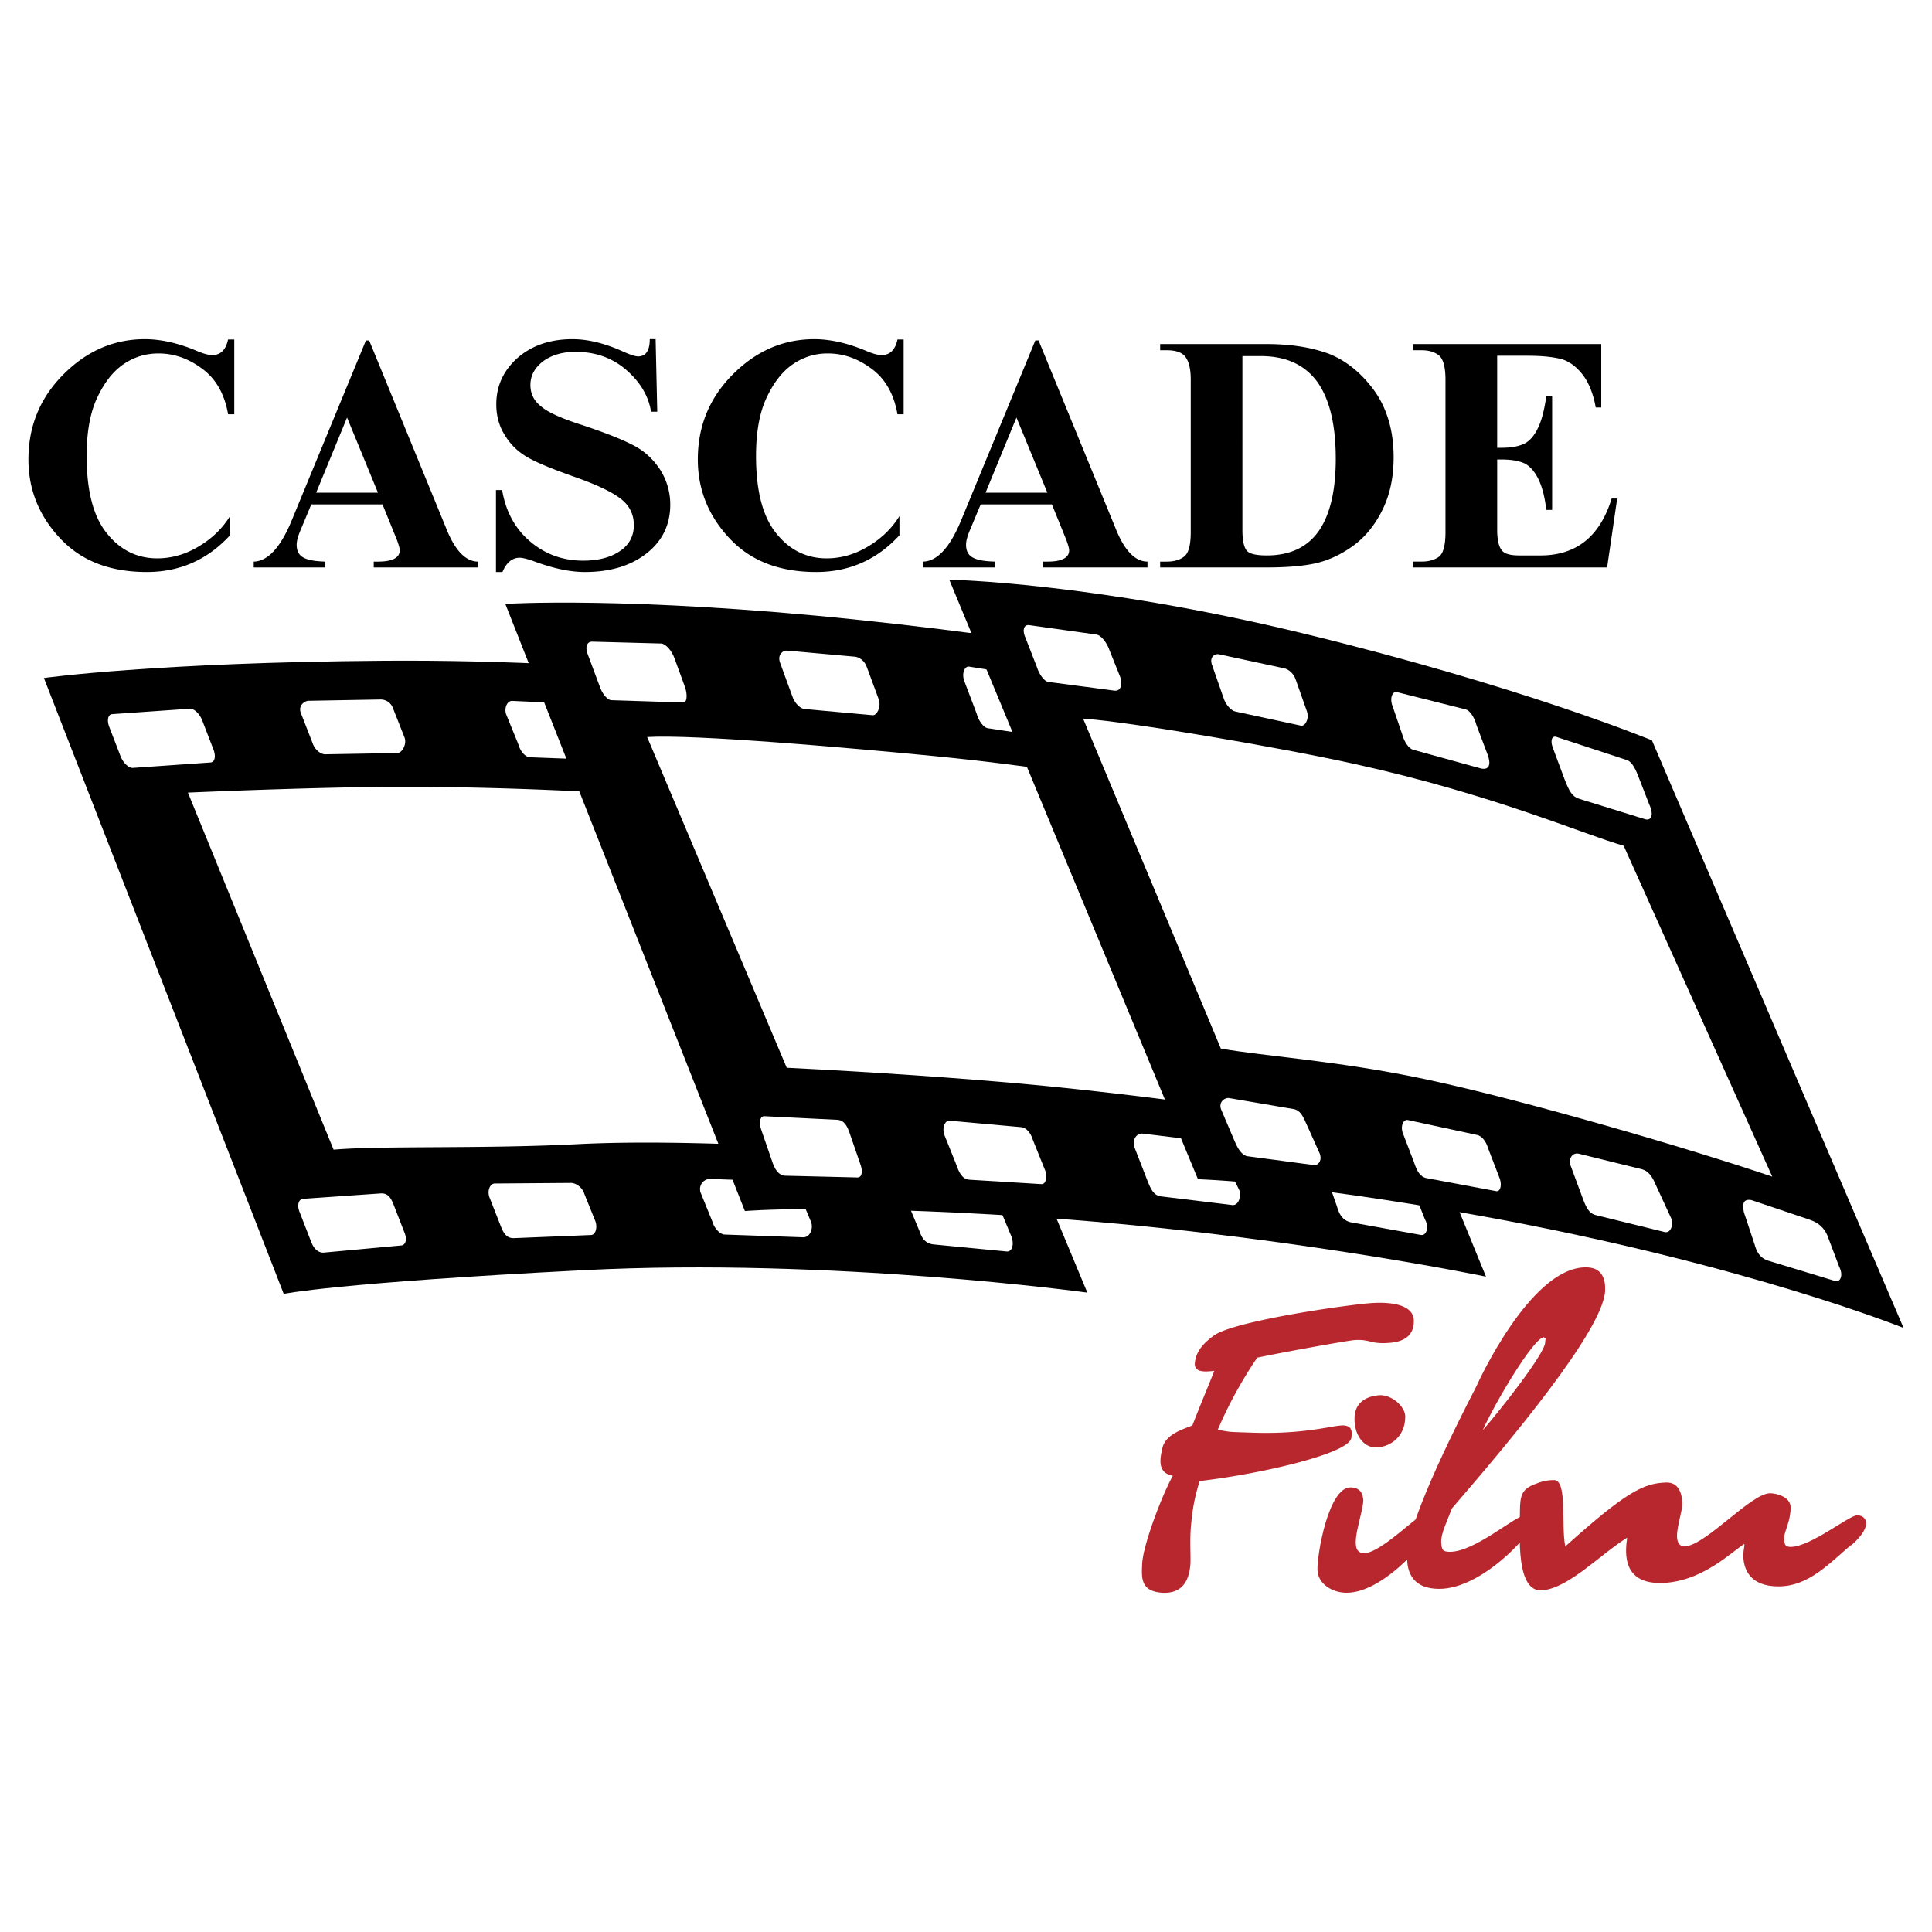
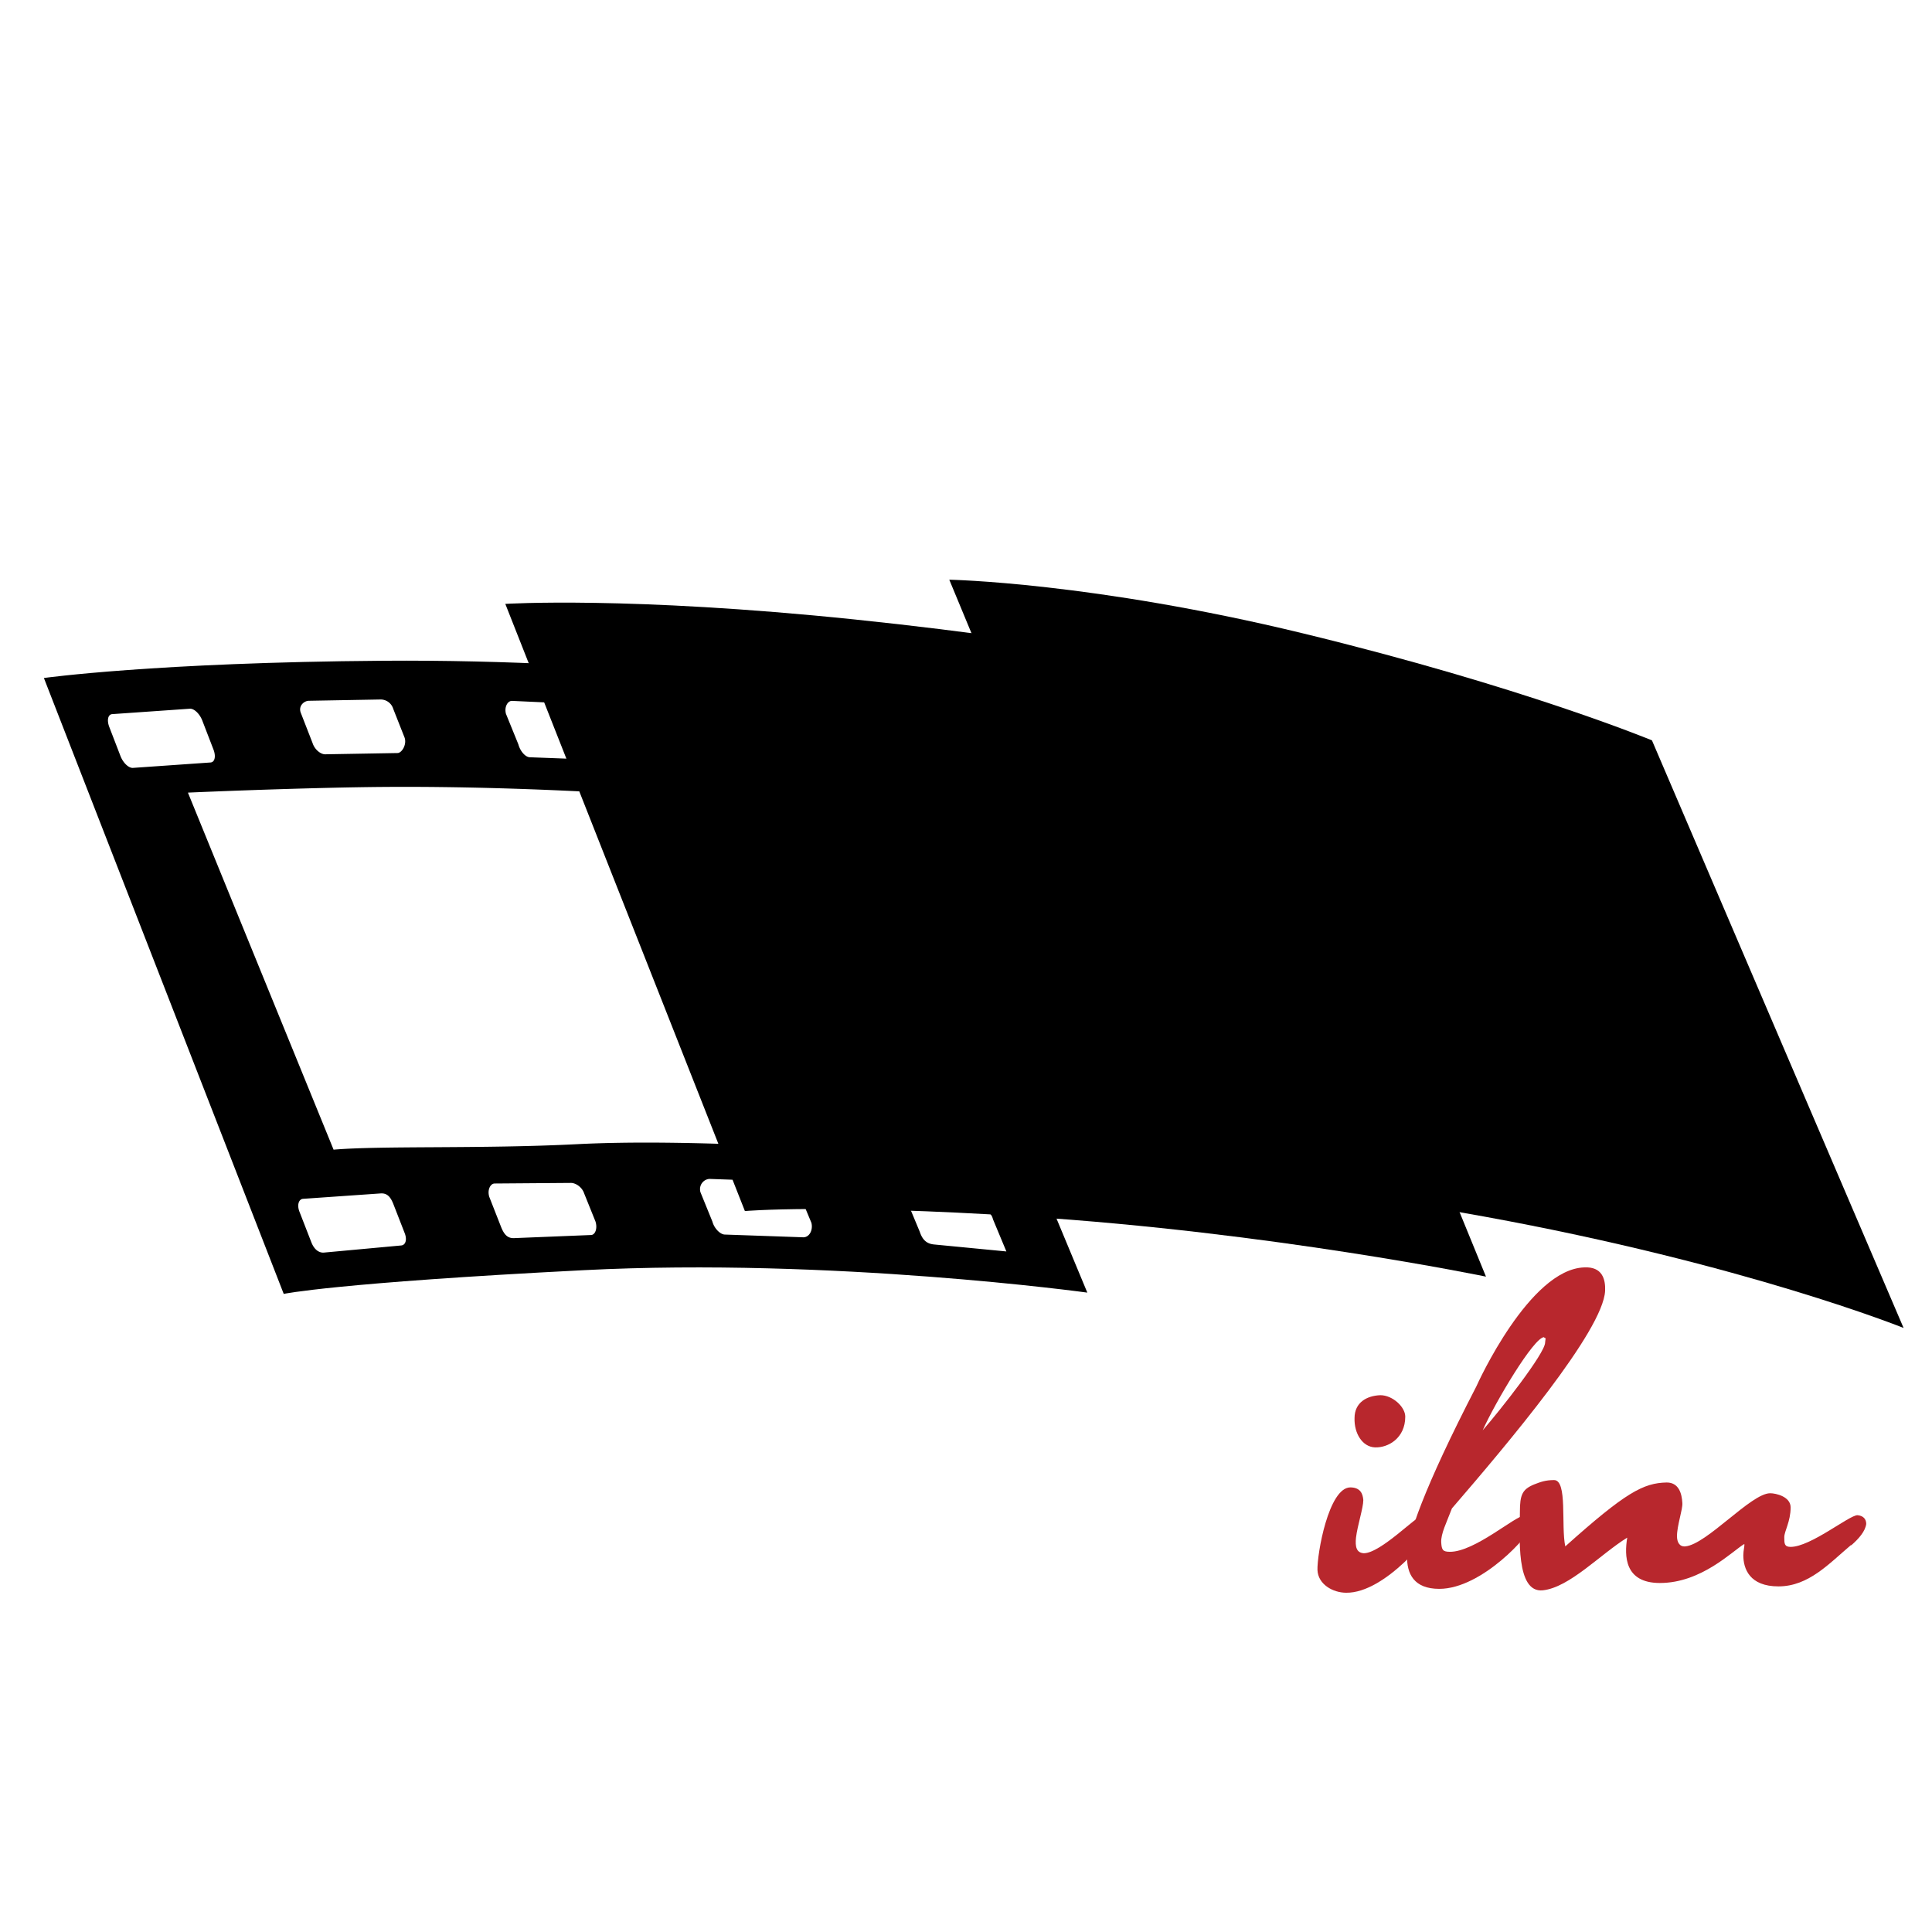
<svg xmlns="http://www.w3.org/2000/svg" width="2500" height="2500" viewBox="0 0 192.756 192.756">
  <g fill-rule="evenodd" clip-rule="evenodd">
    <path fill="#fff" d="M0 0h192.756v192.756H0V0z" />
-     <path d="M23.371 33.872h-.616c-.227 1.039-.746 1.557-1.589 1.557-.39 0-.941-.162-1.687-.486-1.816-.746-3.504-1.103-5.029-1.103-3.083 0-5.775 1.167-8.111 3.504-2.336 2.335-3.503 5.158-3.503 8.5 0 3.017 1.071 5.645 3.179 7.883 2.109 2.239 4.964 3.342 8.63 3.342 3.31 0 6.067-1.233 8.306-3.666v-1.915c-.713 1.168-1.719 2.174-3.049 2.984-1.33.812-2.725 1.233-4.217 1.233-1.979 0-3.666-.811-4.996-2.466-1.363-1.655-2.044-4.218-2.044-7.754 0-2.401.357-4.315 1.038-5.775.682-1.46 1.525-2.595 2.596-3.341s2.238-1.104 3.537-1.104c1.524 0 2.952.487 4.314 1.493 1.395 1.005 2.271 2.531 2.628 4.574h.616v-7.46h-.003zM38.163 50.321l1.46 3.601c.162.455.259.779.259.974 0 .746-.713 1.135-2.173 1.135h-.422v.584H47.7v-.585c-1.232 0-2.303-1.102-3.179-3.309l-7.688-18.752h-.325l-7.332 17.779c-1.135 2.822-2.433 4.25-3.861 4.282v.584h7.138v-.584c-1.038-.032-1.784-.162-2.206-.421-.422-.227-.649-.649-.649-1.265 0-.357.129-.844.39-1.46l1.07-2.562h7.105v-.001zm-.455-1.168h-6.165l3.083-7.494 3.082 7.494zM65.412 33.84h-.584c0 1.135-.389 1.719-1.168 1.719-.292 0-.876-.195-1.719-.584-1.719-.746-3.31-1.135-4.834-1.135-2.206 0-4.023.617-5.45 1.849-1.428 1.266-2.142 2.823-2.142 4.64 0 1.2.292 2.238.909 3.179.584.941 1.362 1.655 2.369 2.206 1.005.552 2.563 1.168 4.671 1.915 2.109.747 3.602 1.459 4.478 2.141.876.681 1.297 1.558 1.297 2.628 0 1.071-.454 1.947-1.362 2.563-.941.649-2.174.973-3.699.973-2.044 0-3.796-.648-5.288-1.914-1.492-1.265-2.433-2.985-2.791-5.126h-.616v8.176h.648c.389-.941.974-1.428 1.72-1.428.292 0 .778.13 1.427.357 1.915.713 3.601 1.07 5.061 1.07 2.531 0 4.607-.616 6.197-1.882 1.557-1.232 2.336-2.854 2.336-4.834a6.437 6.437 0 0 0-1.038-3.536c-.714-1.071-1.623-1.882-2.726-2.433-1.136-.584-2.79-1.233-5.029-1.979-2.044-.649-3.407-1.266-4.088-1.85-.714-.552-1.071-1.265-1.071-2.142 0-.94.422-1.719 1.266-2.368.843-.617 1.914-.941 3.244-.941 1.946 0 3.634.583 5.029 1.784 1.395 1.2 2.238 2.596 2.498 4.186h.617l-.162-7.234zM90.157 33.872h-.616c-.228 1.039-.747 1.557-1.59 1.557-.39 0-.941-.162-1.687-.486-1.817-.746-3.504-1.103-5.028-1.103-3.082 0-5.775 1.167-8.111 3.504-2.336 2.335-3.504 5.158-3.504 8.5 0 3.017 1.071 5.645 3.18 7.883 2.108 2.239 4.964 3.342 8.63 3.342 3.309 0 6.067-1.233 8.306-3.666v-1.915c-.714 1.168-1.72 2.174-3.05 2.984-1.33.812-2.726 1.233-4.218 1.233-1.979 0-3.666-.811-4.997-2.466-1.362-1.655-2.043-4.218-2.043-7.754 0-2.401.357-4.315 1.038-5.775s1.525-2.595 2.596-3.341a6.01 6.01 0 0 1 3.536-1.104c1.525 0 2.952.487 4.314 1.493 1.396 1.005 2.271 2.531 2.628 4.574h.616v-7.46zM104.949 50.321l1.459 3.601c.162.455.26.779.26.974 0 .746-.713 1.135-2.174 1.135h-.422v.584h10.414v-.585c-1.232 0-2.303-1.102-3.18-3.309l-7.688-18.752h-.324l-7.333 17.779c-1.135 2.822-2.433 4.25-3.861 4.282v.584h7.137v-.584c-1.037-.032-1.783-.162-2.205-.421-.422-.227-.649-.649-.649-1.265 0-.357.129-.844.389-1.46l1.07-2.562h7.107v-.001zm-.455-1.168H98.33l3.082-7.494 3.082 7.494zM115.75 56.614h10.576c2.012 0 3.666-.129 4.965-.421 1.264-.292 2.529-.876 3.73-1.752 1.199-.876 2.174-2.076 2.92-3.601.746-1.524 1.102-3.245 1.102-5.223 0-2.628-.648-4.834-1.912-6.618-1.299-1.785-2.824-3.018-4.543-3.699-1.752-.649-3.828-.974-6.262-.974H115.75v.617h.648c.941 0 1.557.227 1.883.682.355.486.52 1.232.52 2.271V53.08c0 1.33-.229 2.141-.682 2.465-.422.325-1.006.486-1.721.486h-.648v.583zm8.207-21.087h1.818c2.498 0 4.379.844 5.645 2.562 1.232 1.72 1.85 4.283 1.85 7.689 0 3.212-.584 5.613-1.721 7.235-1.135 1.589-2.854 2.401-5.158 2.401-1.07 0-1.719-.163-1.979-.455-.291-.324-.455-1.005-.455-2.044V35.527zM149.375 35.495h3.051c1.492 0 2.627.13 3.439.356.811.26 1.49.812 2.107 1.622.584.812 1.006 1.882 1.232 3.179h.553v-6.326h-18.785v.617h.844c.713 0 1.299.162 1.752.519.422.357.648 1.167.648 2.433v15.184c0 1.33-.227 2.141-.648 2.465-.453.325-1.039.486-1.752.486h-.844v.584h19.369l1.006-6.877h-.553c-1.168 3.796-3.535 5.678-7.105 5.678h-2.107c-.908 0-1.492-.163-1.752-.519-.293-.357-.455-1.039-.455-2.044v-7.007h.455c.939 0 1.654.129 2.205.357.553.26 1.006.746 1.396 1.492.389.746.682 1.784.842 3.179h.584V39.55h-.584c-.193 1.33-.453 2.368-.811 3.115-.357.746-.777 1.265-1.297 1.557-.553.292-1.33.454-2.369.454h-.422v-9.181h.001z" />
-     <path d="M118.768 156.039c.049-.926-.098-2.58.098-4.234.146-1.559.438-2.822.826-4.041 5.889-.68 14.99-2.725 15.135-4.33.098-.73 0-1.168-.777-1.217-.975-.049-3.65.877-8.857.73-2.92-.098-2.238-.049-3.699-.293a42.451 42.451 0 0 1 3.943-7.201c2.285-.486 8.711-1.654 9.684-1.752 1.605-.098 1.557.389 3.26.291 1.266-.049 2.678-.438 2.678-2.189s-2.531-1.898-4.137-1.801c-2.336.146-13.627 1.752-15.768 3.213-1.07.777-1.85 1.605-1.947 2.822-.049.826.828.875 1.947.729-.73 1.85-1.363 3.311-2.189 5.451-.926.389-2.773.877-3.018 2.385-.244 1.021-.438 2.385 1.07 2.629-1.07 1.896-3.018 7.006-3.066 8.855-.049 1.266-.193 2.678 1.996 2.822 1.604.098 2.674-.728 2.821-2.869z" fill="#b8272d" />
    <path d="M140.203 141.342c0-.975-1.266-2.143-2.482-2.143-1.361.049-2.578.73-2.578 2.287-.049 1.51.777 2.873 2.043 2.92 1.314.049 3.017-.924 3.017-3.064zm-8.76 15.279c.049 1.461 1.557 2.287 2.871 2.287 3.895.049 8.662-5.936 8.662-6.617 0-.535-.535-.828-1.119-1.021-.438-.146-4.088 3.697-5.791 3.697-.73-.049-.875-.633-.777-1.557.145-1.217.729-2.969.729-3.748-.049-.633-.291-1.264-1.312-1.264-2.143.047-3.311 6.617-3.262 8.271v-.048h-.001z" fill="#b8272d" />
    <path d="M160.143 128.785c.049-1.168-.291-2.432-2.094-2.336-5.449.195-10.607 11.533-10.754 11.875-5.305 10.268-6.91 15.086-6.91 16.887-.049 1.801.682 3.309 3.211 3.309 4.283 0 9.15-5.498 9.15-6.229 0-.535-.244-1.07-.682-1.07-.877 0-4.916 3.602-7.396 3.602-.73 0-.828-.195-.877-.926-.049-.875.535-1.994 1.07-3.406 5.5-6.376 15.086-17.714 15.282-21.706zm-6.084 4.672c.244 0 .098.244.098.486 0 1.072-4.525 6.814-6.229 8.76 1.266-2.822 5.109-9.295 6.131-9.295v.049z" fill="#b8272d" />
    <path d="M184.686 154.189c.779-.682 1.41-1.412 1.508-2.143 0-.486-.291-.826-.877-.875-.826 0-4.67 3.162-6.666 3.162-.633 0-.633-.34-.633-.973 0-.584.633-1.557.633-2.969 0-1.07-1.459-1.41-2.043-1.41-1.898 0-6.326 5.109-8.469 5.303-.584.049-.826-.438-.826-1.021 0-1.07.584-2.676.535-3.309-.049-.926-.342-2.045-1.559-2.045-2.336.049-4.088.975-10.121 6.375-.438-2.043.242-6.617-1.119-6.617-.877 0-1.363.195-1.996.438-1.168.486-1.412 1.021-1.412 2.725 0 2.385-.438 8.127 2.289 7.836 2.676-.293 5.742-3.602 8.418-5.256-.291 1.801-.291 4.525 3.26 4.525 4.137 0 7.203-3.162 8.42-3.893.049.193-.098.633-.098 1.119 0 1.363.633 3.113 3.504 3.113 3.018 0 5.061-2.287 7.252-4.135v.05z" fill="#b8272d" />
    <path d="M28.307 129.092L4.38 67.645s11.052-1.554 33.854-1.722c25.145-.186 45.238 2.945 45.238 2.945l25.01 60.096s-25.435-3.506-50.252-2.238c-24.816 1.268-29.923 2.366-29.923 2.366z" />
-     <path d="M11.198 71.248c-.425.03-.555.607-.292 1.289l1.114 2.893c.263.683.819 1.211 1.244 1.182l7.742-.54c.424-.029.556-.606.293-1.289l-1.115-2.892c-.263-.683-.82-1.212-1.245-1.182l-7.741.539zM30.802 69.917c-.426.007-1.036.462-.809 1.157l1.19 3.056c.227.695.836 1.133 1.261 1.126l7.219-.126c.425-.007.935-.83.708-1.525l-1.137-2.879a1.315 1.315 0 0 0-1.256-.938l-7.176.129zM51.089 69.927c-.426-.015-.798.59-.608 1.296l1.237 3.042c.19.706.71 1.272 1.135 1.287l7.451.28c1.01-.016 1.092-.772.785-1.511l-1.165-2.733c-.19-.707-.688-1.291-1.114-1.306l-7.721-.355zM30.238 119.607c-.424.029-.627.596-.364 1.277l1.188 3.053c.312.801.818 1.064 1.243 1.035l7.714-.711c.424-.029.624-.537.361-1.221l-1.116-2.865c-.263-.682-.587-1.152-1.282-1.107l-7.744.539zM49.345 118.078c-.425.008-.751.652-.524 1.348l1.126 2.871c.318.84.66 1.266 1.369 1.23l7.645-.309c.425-.006.674-.662.447-1.357l-1.119-2.775c-.227-.695-.902-1.072-1.327-1.066l-7.617.058zM70.801 117.621c-.598.021-1.109.615-.919 1.32l1.195 2.939c.189.705.793 1.275 1.218 1.291l7.757.271c.708.072 1.088-.744.898-1.451l-1.228-2.947c-.19-.707-.739-1.137-1.165-1.15l-7.756-.273zM91.351 118.58c-.942.098-.957.678-.803 1.393l1.211 2.906c.235.701.596 1.209 1.444 1.283l7.203.695c.668.068.764-.869.49-1.525l-1.344-3.227c-.154-.715-.889-.994-1.527-1.037l-6.674-.488zM18.749 79.08c4.424-.195 13.295-.521 19.579-.568 15.305-.113 31.828 1.079 39.495 1.94L93 115.242c-9.154-.57-24.429-1.648-35.412-1.088-9.473.484-19.502.139-24.306.549L18.749 79.08z" fill="#fff" />
+     <path d="M11.198 71.248c-.425.03-.555.607-.292 1.289l1.114 2.893c.263.683.819 1.211 1.244 1.182l7.742-.54c.424-.029.556-.606.293-1.289l-1.115-2.892c-.263-.683-.82-1.212-1.245-1.182l-7.741.539zM30.802 69.917c-.426.007-1.036.462-.809 1.157l1.19 3.056c.227.695.836 1.133 1.261 1.126l7.219-.126c.425-.007.935-.83.708-1.525l-1.137-2.879a1.315 1.315 0 0 0-1.256-.938l-7.176.129zM51.089 69.927c-.426-.015-.798.59-.608 1.296l1.237 3.042c.19.706.71 1.272 1.135 1.287l7.451.28c1.01-.016 1.092-.772.785-1.511l-1.165-2.733c-.19-.707-.688-1.291-1.114-1.306l-7.721-.355zM30.238 119.607c-.424.029-.627.596-.364 1.277l1.188 3.053c.312.801.818 1.064 1.243 1.035l7.714-.711c.424-.029.624-.537.361-1.221l-1.116-2.865c-.263-.682-.587-1.152-1.282-1.107l-7.744.539zM49.345 118.078c-.425.008-.751.652-.524 1.348l1.126 2.871c.318.84.66 1.266 1.369 1.23l7.645-.309c.425-.006.674-.662.447-1.357l-1.119-2.775c-.227-.695-.902-1.072-1.327-1.066l-7.617.058zM70.801 117.621c-.598.021-1.109.615-.919 1.32l1.195 2.939c.189.705.793 1.275 1.218 1.291l7.757.271c.708.072 1.088-.744.898-1.451l-1.228-2.947c-.19-.707-.739-1.137-1.165-1.15l-7.756-.273zM91.351 118.58c-.942.098-.957.678-.803 1.393l1.211 2.906c.235.701.596 1.209 1.444 1.283l7.203.695l-1.344-3.227c-.154-.715-.889-.994-1.527-1.037l-6.674-.488zM18.749 79.08c4.424-.195 13.295-.521 19.579-.568 15.305-.113 31.828 1.079 39.495 1.94L93 115.242c-9.154-.57-24.429-1.648-35.412-1.088-9.473.484-19.502.139-24.306.549L18.749 79.08z" fill="#fff" />
    <path d="M74.319 120.826L50.415 60.251s12.272-.789 34.869 1.555c23.724 2.461 38.566 5.916 38.566 5.916l24.406 59.647s-21.348-4.42-45.832-5.992c-19.906-1.277-28.105-.551-28.105-.551z" />
-     <path d="M76.259 111.363c-.399-.02-.583.557-.325 1.311l1.166 3.377c.307.887.788 1.229 1.188 1.248l7.255.176c.4.021.58-.494.321-1.25l-1.095-3.172c-.258-.756-.571-1.291-1.224-1.328l-7.286-.362zM94.736 111.811c-.401-.043-.766.592-.542 1.355l1.198 2.984c.313.928.652 1.498 1.32 1.549l7.175.439c.4.043.635-.545.41-1.311l-1.252-3.109c-.223-.764-.711-1.213-1.111-1.256l-7.198-.651zM114.018 113.1c-.562-.061-1.045.5-.869 1.273l1.303 3.352c.383.979.658 1.561 1.422 1.643l6.945.842c.666.174 1.025-.641.85-1.416l-1.709-3.51c-.342-.77-.738-1.275-1.371-1.383l-6.571-.801zM133.027 115.775c-.887-.027-.902.586-.76 1.365l1.129 3.248c.219.775.557 1.363 1.354 1.557l6.945 1.254c.629.164.916-.762.467-1.551l-1.256-3.174c-.316-.666-.822-1.197-1.867-1.414l-6.012-1.285zM59.081 64.018c-.399-.027-.738.363-.493 1.123l1.227 3.291c.245.76.767 1.397 1.165 1.424l7.169.232c.399.027.452-.745.207-1.505l-1.044-2.858c-.294-.858-.927-1.495-1.326-1.522l-6.905-.185zM78.528 64.911c-.401-.037-.962.381-.724 1.142l1.227 3.361c.237.76.827 1.288 1.229 1.325l6.81.617c.401.036.854-.783.617-1.543l-1.17-3.169c-.238-.76-.816-1.088-1.218-1.125l-6.771-.608zM96.69 66.509c-.402-.06-.733.542-.53 1.311l1.27 3.352c.205.768.715 1.421 1.115 1.481l7.043 1.072c.953.087 1.006-.705.689-1.52l-1.191-3.019c-.203-.768-.693-1.438-1.096-1.499l-7.3-1.178zM64.567 73.534c4.796-.279 19.559 1.035 27.495 1.79 14.454 1.374 21.622 3.041 29.168 4.455l14.303 32.998c-8.602-1.855-24.133-3.822-34.457-4.73-8.904-.785-18.071-1.293-22.585-1.518L64.567 73.534z" fill="#fff" />
    <path d="M119.521 117.652L94.71 57.837s14.295.261 35.239 5.343c21.957 5.327 34.867 10.687 34.867 10.687l25.105 58.623s-15.758-6.357-41.859-11.117c-19.234-3.506-28.541-3.721-28.541-3.721z" />
-     <path d="M122.615 109.553c-.387-.066-1.043.355-.799 1.1l1.387 3.256c.406.975.85 1.381 1.234 1.447l6.645.883c.385.066.846-.373.602-1.117l-1.361-3.031c-.344-.771-.615-1.32-1.244-1.436l-6.464-1.102zM140.459 111.746c-.385-.09-.742.465-.533 1.213l1.135 2.959c.297.914.619 1.494 1.262 1.623l6.926 1.295c.387.09.617-.436.406-1.186l-1.186-3.084c-.211-.748-.676-1.232-1.062-1.322l-6.948-1.498zM157.512 115.104c-.541-.123-1.012.344-.848 1.096l1.232 3.32c.361.969.625 1.551 1.359 1.723l6.701 1.646c.639.244.994-.479.83-1.23l-1.625-3.52c-.322-.768-.701-1.293-1.311-1.473l-6.338-1.562zM174.725 119.727c-.857-.135-.875.443-.744 1.193l1.064 3.201c.205.758.527 1.355 1.295 1.635l6.697 2.033c.605.232.889-.605.461-1.402l-1.188-3.146c-.301-.668-.785-1.23-1.793-1.562l-5.792-1.952zM102.693 62.37c-.385-.074-.717.252-.484.999l1.24 3.178c.232.746.73 1.41 1.115 1.484l6.602.872c.674.09.832-.608.602-1.354l-1.059-2.635c-.277-.845-.883-1.523-1.268-1.597l-6.748-.947zM121.605 65.276c-.387-.083-.932.242-.707.988l1.158 3.32c.223.746.789 1.316 1.176 1.399l6.57 1.417c.387.084.83-.633.607-1.379l-1.105-3.131c-.225-.746-.781-1.126-1.168-1.21l-6.531-1.404zM139.381 69.054c-.387-.106-.711.422-.521 1.171l1.039 3.038c.189.749.678 1.428 1.064 1.533l6.791 1.875c.92.2.975-.541.678-1.348l-1.129-2.992c-.189-.749-.658-1.442-1.045-1.548l-6.877-1.729zM155.262 73.516c-.389-.122-.641.309-.32 1.135l1.166 3.13c.461 1.185.764 1.694 1.418 1.908l6.551 2.027c.695.24.953-.439.455-1.489l-1.121-2.883c-.344-.884-.701-1.387-1.088-1.509l-7.061-2.319zM108.061 71.693c4.633.325 19.348 2.823 27.004 4.508 13.943 3.068 22.916 7.044 26.93 8.18l14.824 33.012c-8.291-2.807-24.598-7.584-34.557-9.709-8.592-1.83-16.1-2.305-20.457-3.068l-13.744-32.923z" fill="#fff" />
  </g>
</svg>